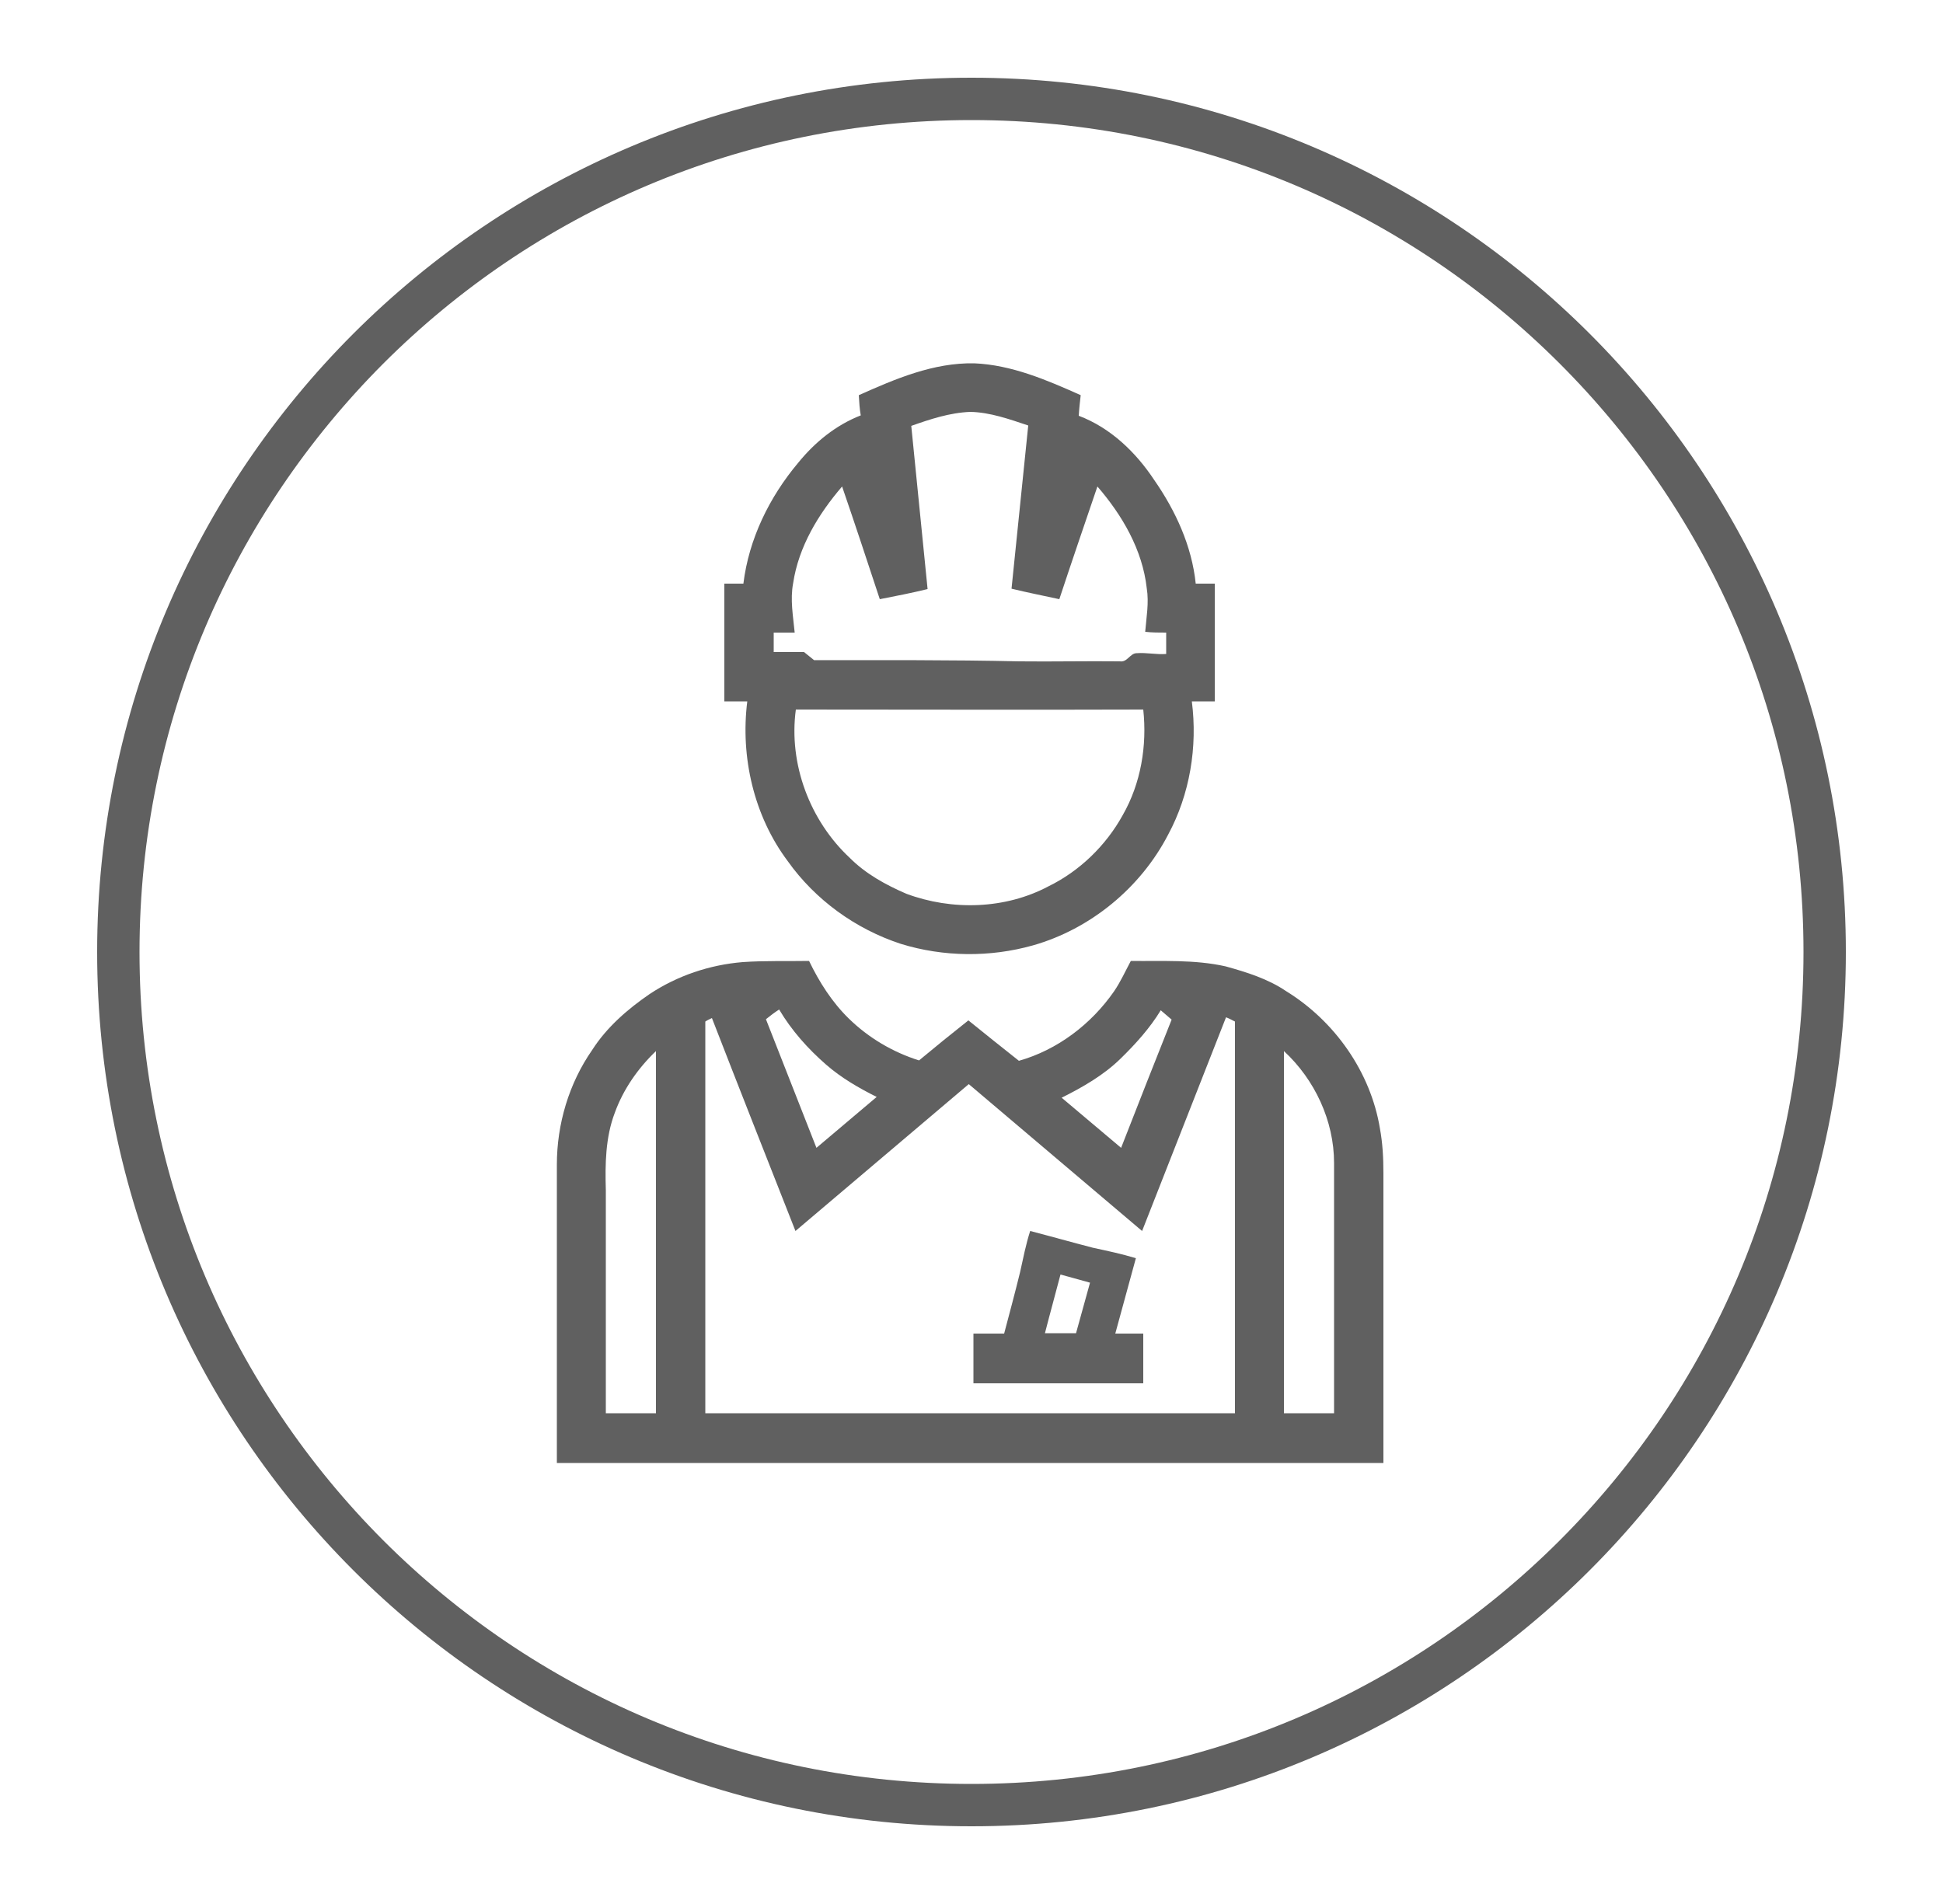
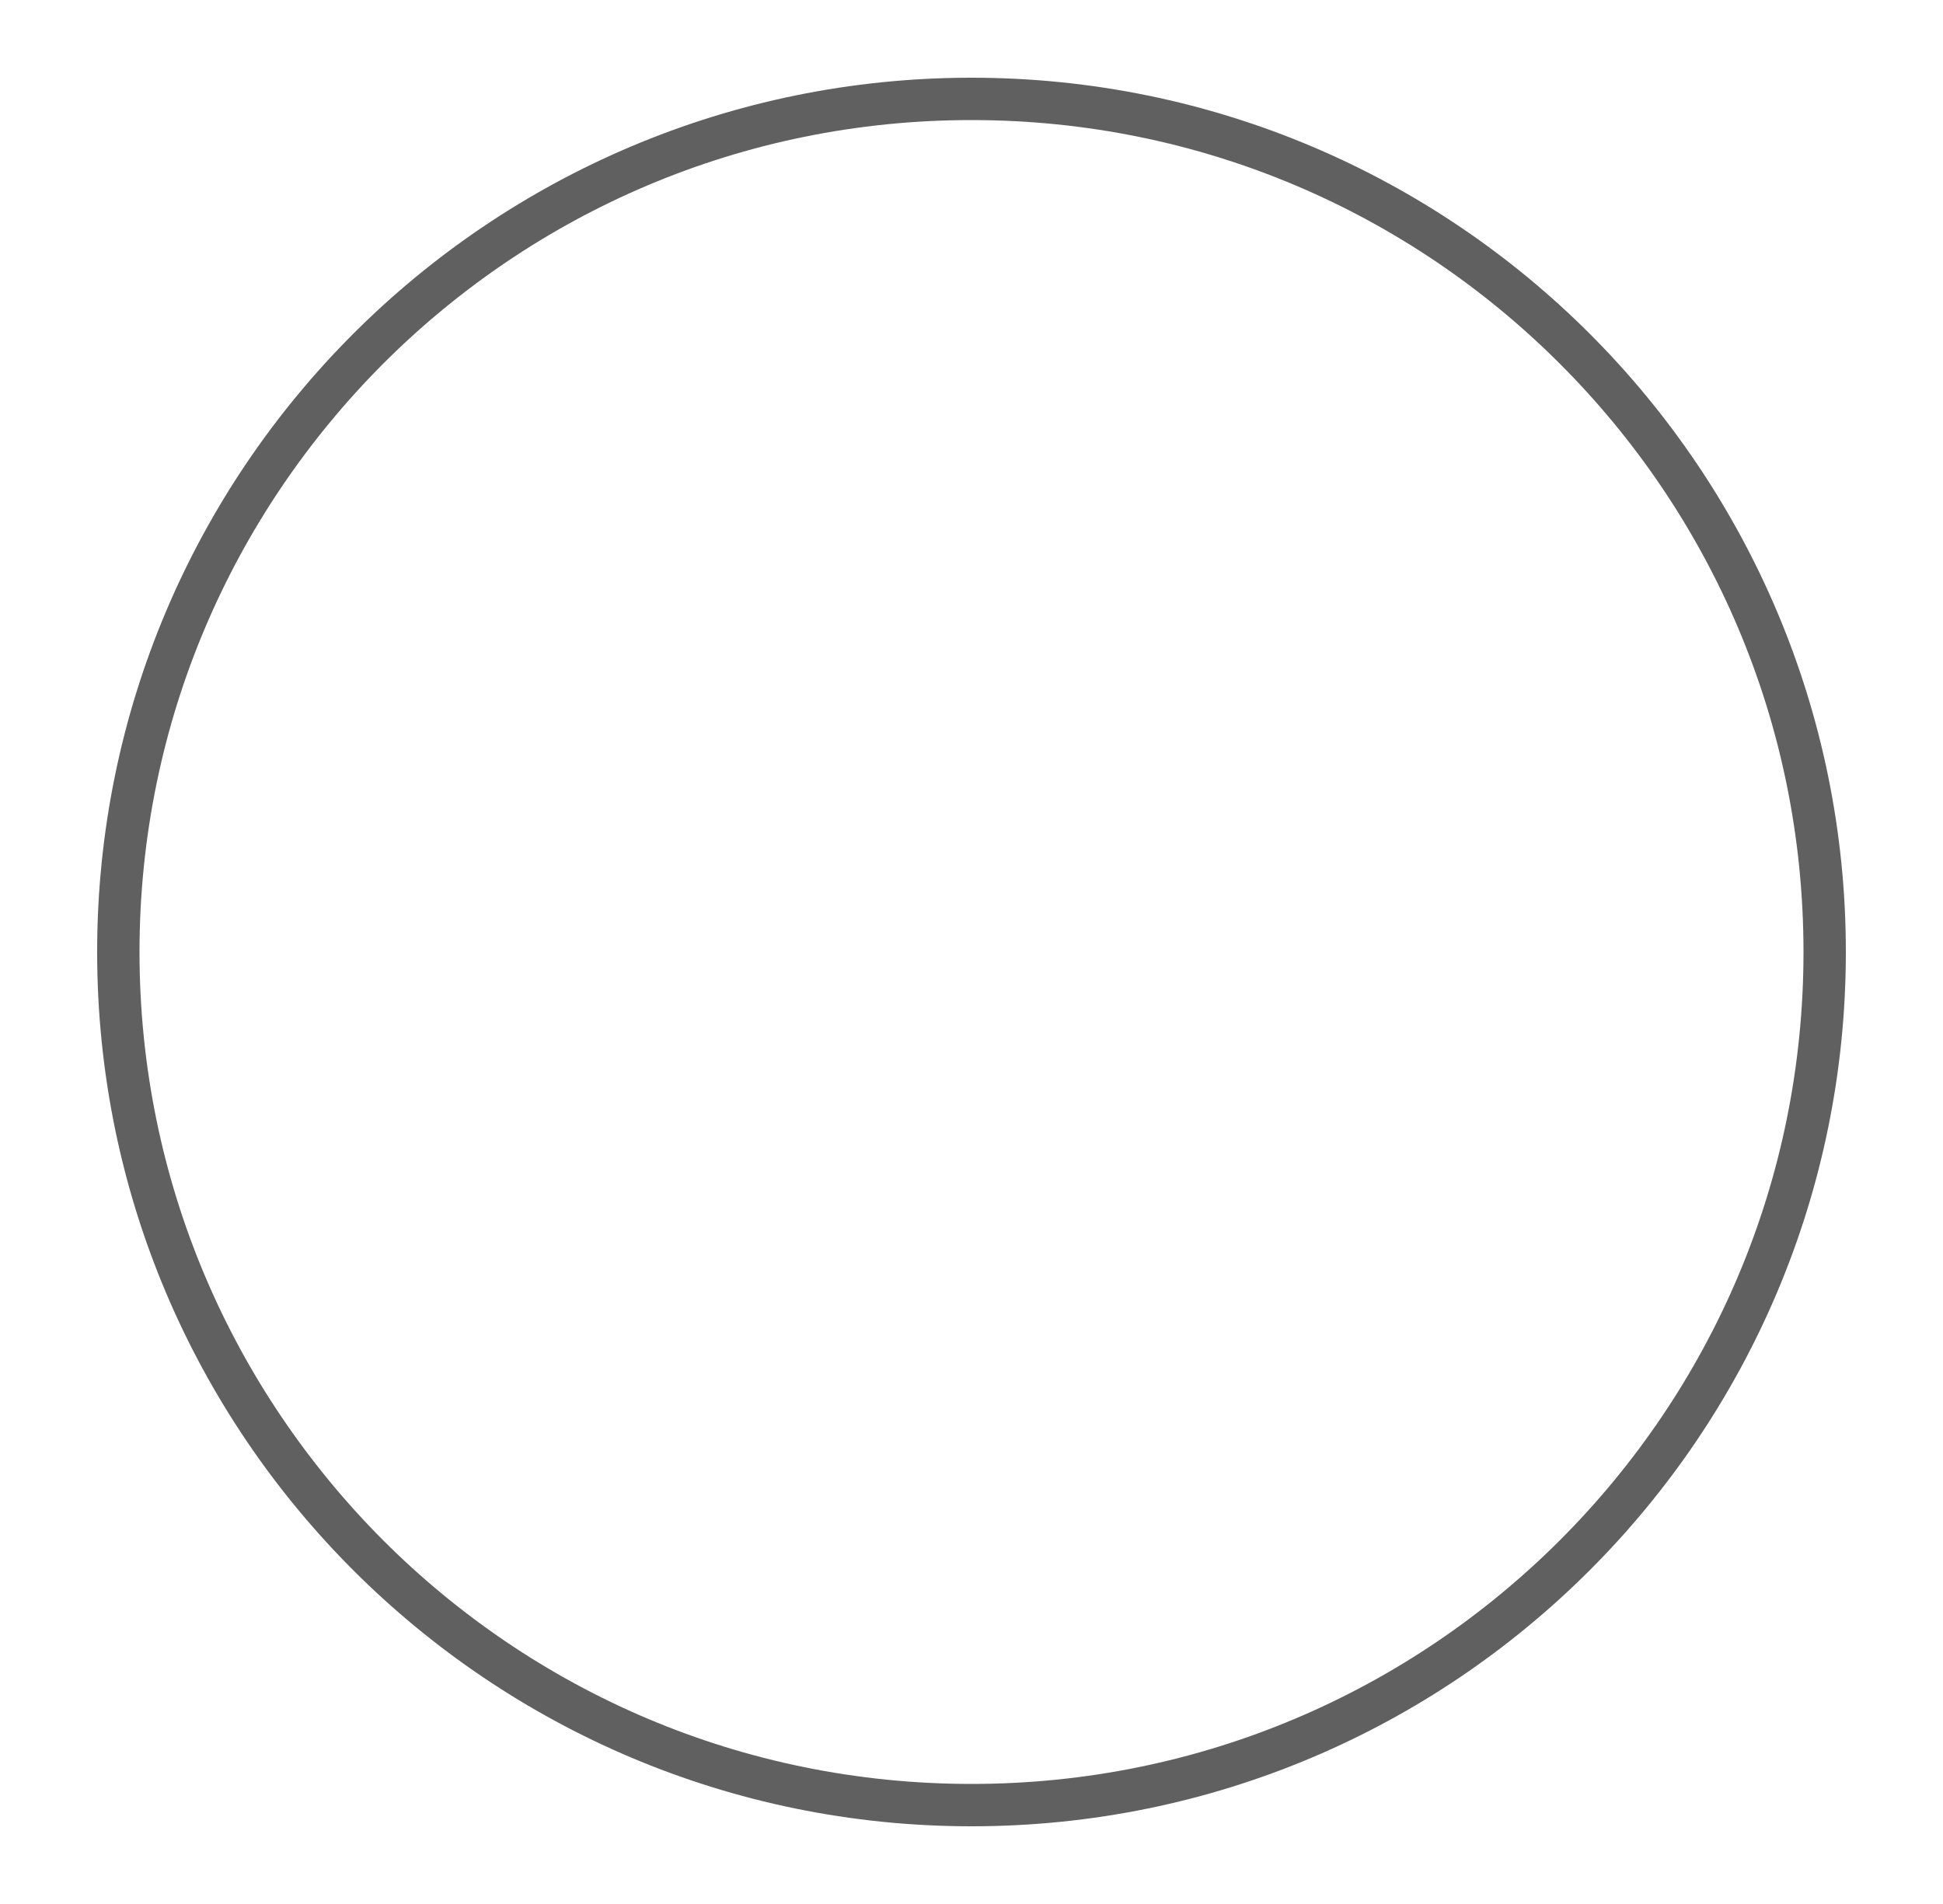
<svg xmlns="http://www.w3.org/2000/svg" version="1.1" id="Layer_1" x="0px" y="0px" viewBox="0 0 500 490" style="enable-background:new 0 0 500 490;" xml:space="preserve">
  <style type="text/css">
	.st0{fill:#606060;}
</style>
  <g>
    <g>
      <path class="st0" d="M250,470c-62.1,0-118.4-25.2-159.1-65.9l0,0C50.2,363.4,25,307.2,25,245l0,0c0-62.1,25.2-118.4,65.9-159.1    l0,0C131.6,45.2,187.9,20,250,20l0,0c62.1,0,118.4,25.2,159.1,65.9l0,0c40.7,40.7,65.9,97,65.9,159.1l0,0    c0,62.1-25.2,118.4-65.9,159.1l0,0C368.4,444.8,312.2,470,250,470L250,470C250,470,250,470,250,470L250,470z M98.6,396.4    c38.8,38.8,92.2,62.7,151.4,62.7l0,0c59.1,0,112.6-23.9,151.4-62.7l0,0c38.8-38.8,62.7-92.2,62.7-151.4l0,0    c0-59.2-23.9-112.6-62.7-151.4l0,0C362.6,54.8,309.2,30.9,250,30.9l0,0c-59.2,0-112.6,23.9-151.4,62.7l0,0    C59.9,132.4,35.9,185.8,35.9,245l0,0C35.9,304.2,59.9,357.6,98.6,396.4L98.6,396.4z" />
    </g>
  </g>
-   <path class="st0" d="M272.9,328c-1.3,5-2.7,10-4,15.1c2.7,0,5.3,0,8,0c1.2-4.3,2.4-8.7,3.6-13C278,329.4,275.5,328.7,272.9,328   M265.1,316.8c5.4,1.4,10.7,2.9,16.1,4.3c3.7,0.8,7.5,1.6,11.1,2.7c-1.8,6.5-3.5,12.9-5.3,19.4c2.4,0,4.8,0,7.2,0  c0,4.3,0,8.6,0,12.8c-14.6,0-29.1,0-43.7,0c0-4.3,0-8.6,0-12.8c2.6,0,5.2,0,7.9,0c1.4-5.3,2.8-10.5,4.1-15.8  C263.3,323.8,264,320.2,265.1,316.8 M330.4,270.5c0,31.1,0,62.1,0,93.2c4.3,0,8.6,0,12.9,0c0-21.5,0-43,0-64.4  C343.3,288.4,338.3,277.8,330.4,270.5 M158.2,286.4c-2.4,6.3-2.5,13.2-2.3,19.9c0,19.1,0,38.3,0,57.4c4.3,0,8.6,0,12.9,0  c0-31.1,0-62.1,0-93.2C164.2,274.9,160.4,280.3,158.2,286.4 M315.5,261.8c-7.2,18.3-14.4,36.7-21.6,55  c-14.9-12.6-29.7-25.2-44.6-37.8c-14.9,12.6-29.7,25.2-44.6,37.8c-7.2-18.3-14.4-36.5-21.5-54.8c-0.4,0.2-1.3,0.6-1.7,0.9  c0,33.6,0,67.2,0,100.8c45.4,0,90.9,0,136.3,0c0-33.6,0-67.2,0-100.8C317,262.5,316.3,262.1,315.5,261.8 M288.3,272.5  c-4.3,4.2-9.7,7.3-15.1,10c5.1,4.3,10.2,8.6,15.3,12.9c4.3-11,8.6-22,13-33c-0.9-0.8-1.9-1.6-2.8-2.4  C295.9,264.6,292.2,268.7,288.3,272.5 M197.1,262.3c4.3,11,8.7,22.1,13,33.1c5.2-4.4,10.3-8.7,15.5-13.1c-4.6-2.3-9.1-4.9-13-8.3  c-4.7-4.1-8.9-8.8-12.1-14.2C199.4,260.5,198.2,261.4,197.1,262.3 M167.2,255.8c7.1-4.7,15.4-7.5,23.9-8.2  c5.7-0.4,11.4-0.2,17.1-0.3c2.6,5.4,5.9,10.6,10.2,14.8c5.1,5,11.4,8.7,18.1,10.8c4.2-3.5,8.4-6.9,12.7-10.3  c4.3,3.5,8.6,6.9,13,10.4c9.9-2.8,18.6-9.4,24.5-17.9c1.7-2.5,2.9-5.2,4.3-7.8c8.1,0.1,16.4-0.4,24.4,1.4c5.4,1.5,10.9,3.2,15.6,6.4  c12.5,7.7,21.7,20.8,24.1,35.3c0.7,3.8,0.9,7.6,0.9,11.5c0,24.9,0,49.7,0,74.6c-70.9,0-141.8,0-212.7,0c0-25.6,0-51.2,0-76.8  c0-10.4,3.1-20.9,9.1-29.5C156.1,264.4,161.5,259.7,167.2,255.8 M204.8,182.6c-1.9,14,3.6,28.6,13.9,38.2c4.1,4.1,9.2,6.9,14.5,9.2  c11.8,4.4,25.5,4,36.6-1.9c8-3.9,14.8-10.5,19.1-18.3c4.7-8.2,6.3-17.9,5.3-27.2C264.4,182.7,234.6,182.6,204.8,182.6 M234.5,109.6  c1.4,14,2.8,28,4.2,42c-4.1,1-8.2,1.8-12.3,2.6c-3.2-9.7-6.4-19.4-9.7-29c-6.1,7.1-11.2,15.5-12.6,24.9c-0.8,4.2,0,8.5,0.4,12.7  c-1.8,0-3.6,0-5.4,0c0,1.7,0,3.3,0,5c2.6,0,5.2,0,7.8,0c0.9,0.7,1.7,1.4,2.6,2.1c17.6,0,35.1-0.1,52.7,0.3c8.7,0.1,17.3-0.1,26,0  c1.9,0.3,2.6-2.1,4.3-2.1c2.5-0.2,5.1,0.4,7.6,0.2c0-1.8,0-3.7,0-5.5c-1.8,0-3.6,0-5.4-0.2c0.3-3.7,1-7.5,0.4-11.2  c-1.1-9.9-6.3-18.8-12.7-26.2c-3.3,9.7-6.6,19.3-9.8,29c-4.1-0.9-8.2-1.7-12.3-2.7c1.4-14,2.9-28,4.3-42c-4.8-1.6-9.8-3.4-14.9-3.5  C244.4,106.2,239.3,107.9,234.5,109.6 M221,101.7c9.4-4.2,19.2-8.4,29.7-8.2c9.6,0.4,18.7,4.3,27.4,8.2c-0.2,1.8-0.4,3.5-0.5,5.3  c8.2,3.1,14.7,9.4,19.4,16.5c5.5,7.9,9.7,17,10.7,26.7c1.6,0,3.3,0,4.9,0c0,10.1,0,20.2,0,30.3c-2,0-4,0-5.9,0  c1.5,11.7-0.5,23.9-6.1,34.3c-7.1,13.7-20,24.3-34.8,28.5c-11,3.1-23,3-34-0.4c-11.6-3.8-22-11.3-29.1-21.3  c-8.7-11.6-12.2-26.8-10.4-41.1c-2,0-4,0-5.9,0c0-10.1,0-20.2,0-30.3c1.6,0,3.3,0,4.9,0c1.4-11.5,6.7-22.3,14.1-31.1  c4.3-5.3,9.7-9.7,16.1-12.2C221.2,105.2,221.1,103.5,221,101.7" />
</svg>